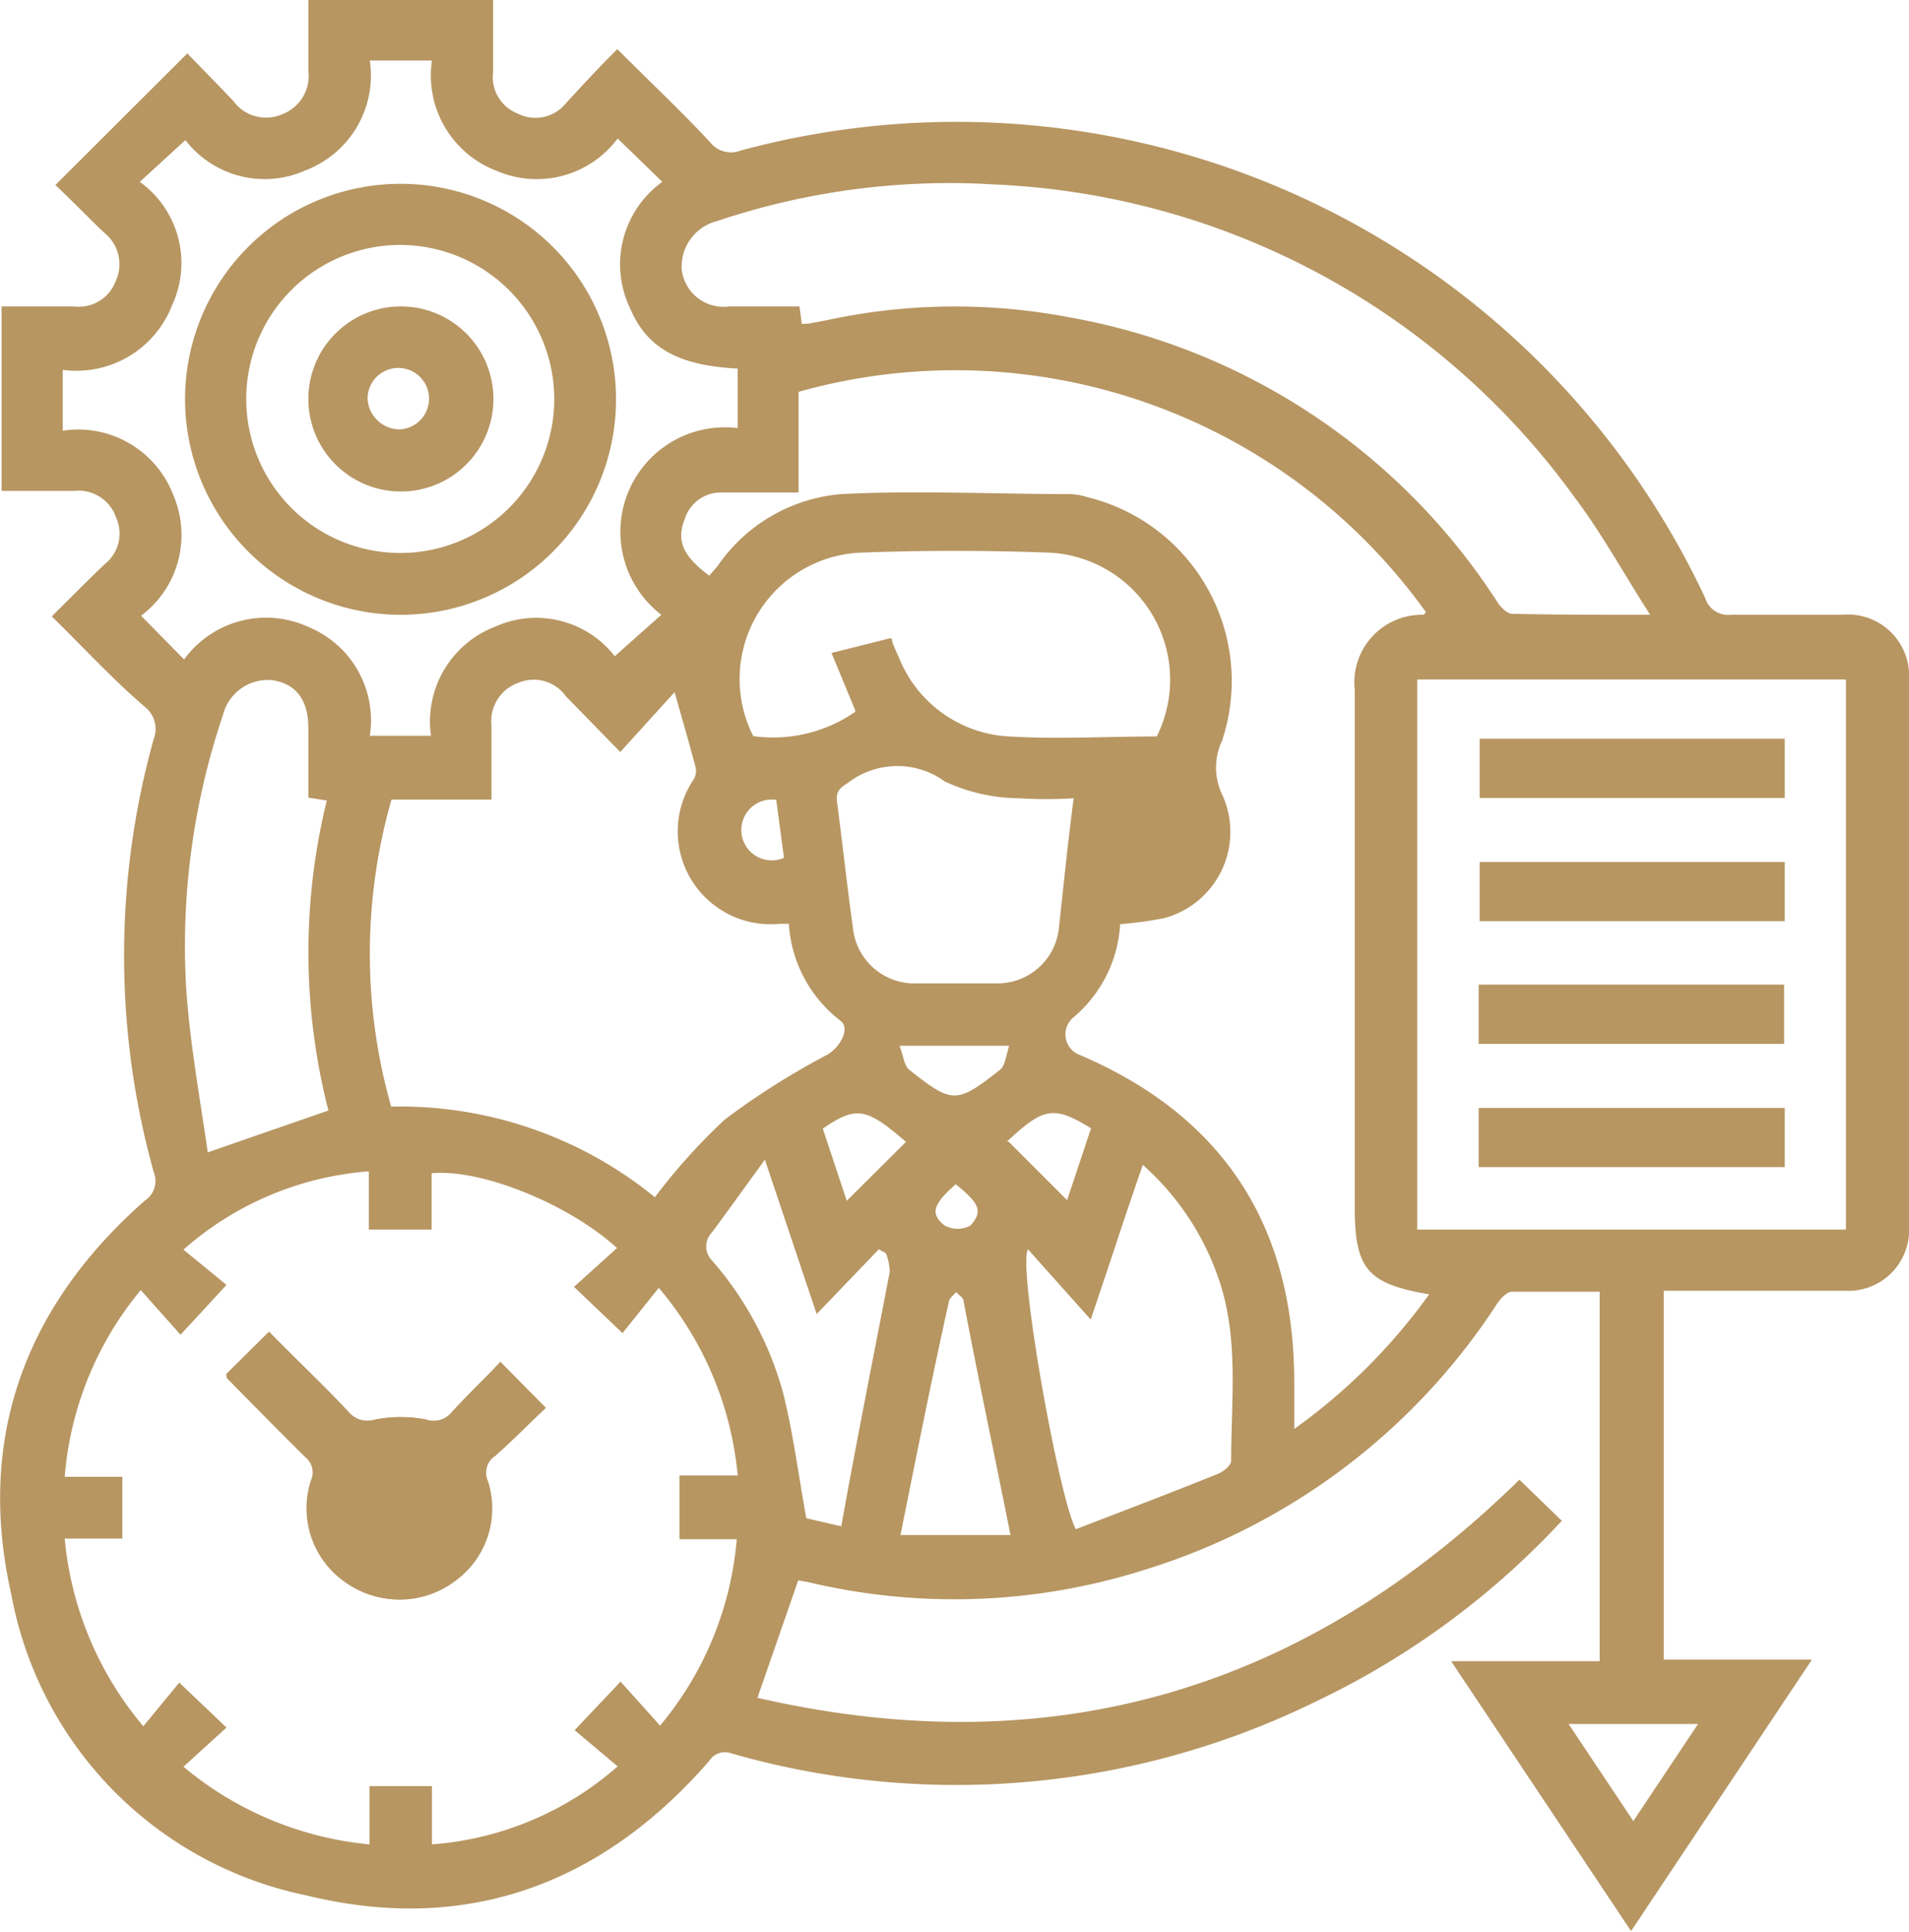
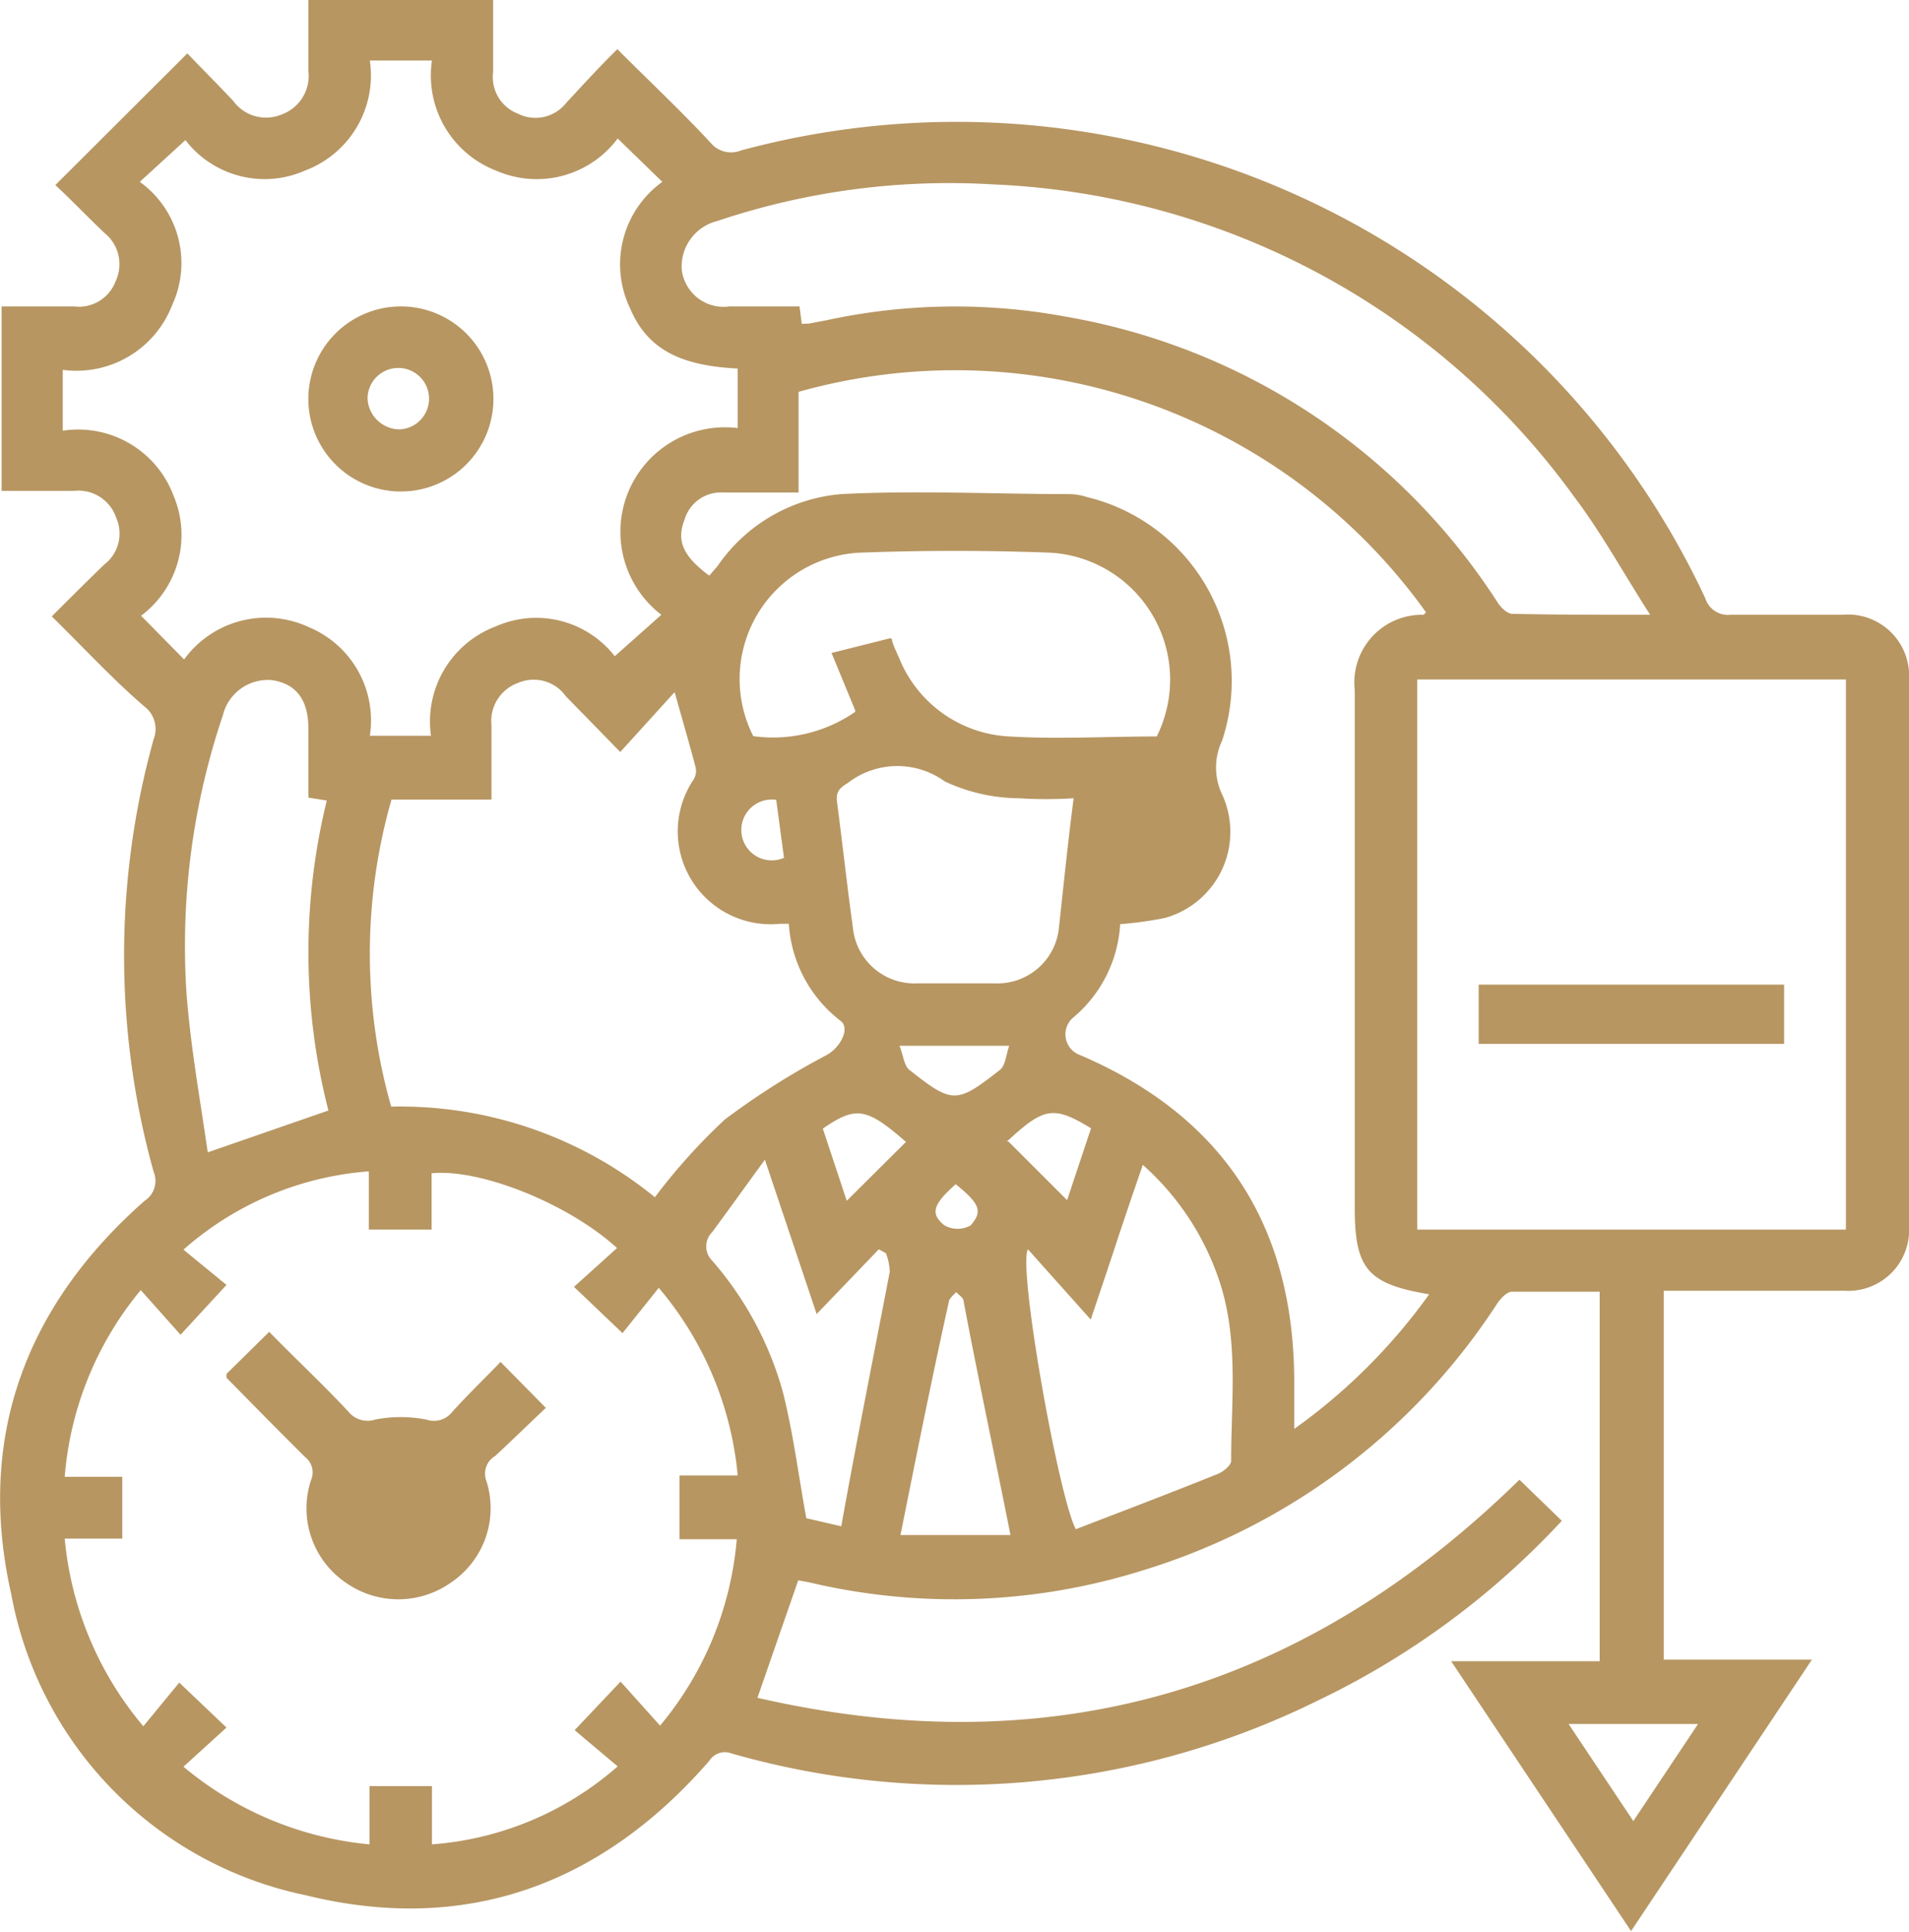
<svg xmlns="http://www.w3.org/2000/svg" viewBox="0 0 59 59.71">
  <defs>
    <style>.cls-1{fill:#b79662;}</style>
  </defs>
  <g id="Layer_2" data-name="Layer 2">
    <g id="lEGAL_fREELANCING" data-name="lEGAL fREELANCING">
      <path class="cls-1" d="M44.85,51.34h4.59V39.92c-.9,0-1.81,0-2.71,0-.16,0-.35.21-.46.37a20,20,0,0,1-10.88,8.22A19.45,19.45,0,0,1,25,48.9l-.33-.06-1.26,3.63c9.05,2.08,16.88-.2,23.55-6.74L48.27,47a25,25,0,0,1-7.55,5.56,25.24,25.24,0,0,1-18.11,1.63.57.57,0,0,0-.69.23c-3.34,3.84-7.54,5.37-12.48,4.15A11.65,11.65,0,0,1,.35,49.28c-1.09-4.82.42-8.91,4.12-12.17a.73.73,0,0,0,.28-.89,24.91,24.91,0,0,1,0-13.38.87.87,0,0,0-.28-1C3.49,21,2.57,20,1.6,19.05c.56-.56,1.09-1.09,1.63-1.61A1.2,1.2,0,0,0,3.59,16a1.23,1.23,0,0,0-1.3-.83c-.73,0-1.46,0-2.24,0V9.47c.75,0,1.5,0,2.24,0A1.21,1.21,0,0,0,3.57,8.7a1.24,1.24,0,0,0-.34-1.5c-.53-.5-1-1-1.52-1.48L5.79,1.65c.41.43.92.94,1.42,1.47a1.25,1.25,0,0,0,1.49.42,1.27,1.27,0,0,0,.83-1.36c0-.71,0-1.42,0-2.18h5.71c0,.73,0,1.48,0,2.23A1.21,1.21,0,0,0,16,3.51a1.21,1.21,0,0,0,1.5-.33c.51-.55,1-1.09,1.58-1.66,1,1,2,1.94,2.88,2.89a.82.82,0,0,0,.94.24A25.55,25.55,0,0,1,52.7,18.48a.74.74,0,0,0,.79.52c1.15,0,2.3,0,3.45,0A1.89,1.89,0,0,1,59,21q0,8.44,0,16.89a1.88,1.88,0,0,1-2,2H51.42v11.4H56l-5.59,8.39ZM11.42,57v-1.8h1.93V57a9.8,9.8,0,0,0,5.74-2.41l-1.33-1.12,1.42-1.5,1.22,1.36a10.31,10.31,0,0,0,2.37-5.76H21V45.6h1.8a10.45,10.45,0,0,0-2.44-5.8l-1.12,1.4-1.5-1.43,1.33-1.2c-1.49-1.36-4.21-2.46-5.73-2.31V38H11.4V36.2a9.76,9.76,0,0,0-5.73,2.42L7,39.71,5.58,41.25,4.35,39.87A10.32,10.32,0,0,0,2,45.64H3.78v1.91H2a10.48,10.48,0,0,0,2.43,5.8L5.54,52,7,53.39,5.67,54.6A10.48,10.48,0,0,0,11.42,57ZM44.17,40c-1.91-.32-2.3-.79-2.3-2.68,0-5.33,0-10.66,0-16A2.09,2.09,0,0,1,44,19s.05-.05.07-.08a17.89,17.89,0,0,0-19.39-6.81v3.11H22.33a1.17,1.17,0,0,0-1.17.83c-.26.66-.06,1.13.76,1.74l.26-.3A5.15,5.15,0,0,1,26,15.27c2.35-.12,4.71,0,7.07,0a1.89,1.89,0,0,1,.52.09,5.85,5.85,0,0,1,4.18,7.53,1.94,1.94,0,0,0,0,1.66A2.76,2.76,0,0,1,36,28.37a11.21,11.21,0,0,1-1.38.19,4.07,4.07,0,0,1-1.43,2.87.68.68,0,0,0,.2,1.18C37.84,34.52,40,37.92,40,42.72v1.44A17.89,17.89,0,0,0,44.17,40Zm-.37-2H57.05v-17H43.8ZM12.09,34.2A12.46,12.46,0,0,1,20.24,37,18.39,18.39,0,0,1,22.4,34.6a23.23,23.23,0,0,1,3.16-2c.42-.24.72-.82.42-1.05a4.1,4.1,0,0,1-1.6-3l-.28,0a2.87,2.87,0,0,1-2.67-4.45.5.5,0,0,0,.07-.38c-.2-.76-.42-1.51-.65-2.33l-1.68,1.85-1.68-1.72A1.22,1.22,0,0,0,16,21.11a1.25,1.25,0,0,0-.81,1.31c0,.75,0,1.49,0,2.29H12.1A17.27,17.27,0,0,0,12.09,34.2ZM51,19c-.84-1.31-1.51-2.54-2.35-3.65A23.36,23.36,0,0,0,30.71,5.7a22.52,22.52,0,0,0-8.54,1.13,1.45,1.45,0,0,0-1.1,1.5,1.3,1.3,0,0,0,1.47,1.14h2.17l.07.54L25,10l.53-.1a18.78,18.78,0,0,1,7.43-.11A19.89,19.89,0,0,1,46.3,18.64c.1.15.29.33.44.33C48.08,19,49.41,19,51,19ZM11.43,22.74h1.89a3.14,3.14,0,0,1,2-3.38,3.08,3.08,0,0,1,3.68.92L20.44,19a3.23,3.23,0,0,1,2.36-5.77V11.39C21,11.3,20,10.78,19.47,9.52a3.14,3.14,0,0,1,1-3.9L19.09,4.28a3.12,3.12,0,0,1-3.74,1,3.15,3.15,0,0,1-2-3.41H11.43a3.14,3.14,0,0,1-2,3.4,3.09,3.09,0,0,1-3.7-.94L4.32,5.62a3.09,3.09,0,0,1,1,3.81,3.17,3.17,0,0,1-3.38,2v1.88a3.15,3.15,0,0,1,3.42,2,3.12,3.12,0,0,1-1,3.72l1.33,1.35a3.13,3.13,0,0,1,3.85-1A3.12,3.12,0,0,1,11.43,22.74Zm15-.79-.73-1.77,1.79-.45c.05,0,.08,0,.08.06s.12.33.2.5a3.88,3.88,0,0,0,3.42,2.47c1.52.09,3,0,4.56,0a3.93,3.93,0,0,0-3.3-5.68q-2.94-.11-5.88,0a3.91,3.91,0,0,0-3.29,5.67A4.46,4.46,0,0,0,26.43,22Zm-20,13.66,3.72-1.29a19.66,19.66,0,0,1-.05-9.58l-.57-.09c0-.73,0-1.44,0-2.15,0-.87-.38-1.37-1.12-1.48A1.43,1.43,0,0,0,6.89,22.1a22.27,22.27,0,0,0-1.13,8.53C5.88,32.3,6.19,34,6.42,35.61Zm25.34,3c-.32.53.95,7.67,1.48,8.65,1.45-.56,2.93-1.12,4.39-1.71.17-.07.42-.27.41-.41,0-1.85.24-3.73-.36-5.54A8.3,8.3,0,0,0,35.32,36c-.29.84-.55,1.6-.8,2.36s-.51,1.53-.81,2.42Zm1.42-13.94a13.84,13.84,0,0,1-1.71,0,5.5,5.5,0,0,1-2.28-.52,2.5,2.5,0,0,0-3,.05c-.27.16-.37.29-.33.59.17,1.29.31,2.59.49,3.88a1.91,1.91,0,0,0,2,1.72q1.19,0,2.37,0a1.91,1.91,0,0,0,2-1.74C32.87,27.37,33,26.07,33.18,24.69ZM26,47.17C26.48,44.5,27,41.9,27.5,39.3a1.77,1.77,0,0,0-.12-.57l-.22-.12-1.92,2-1.6-4.77c-.62.85-1.12,1.55-1.63,2.24a.62.62,0,0,0,0,.88A10.41,10.41,0,0,1,24.19,43c.32,1.25.48,2.55.73,3.92Zm1.88.27h3.35c-.49-2.47-1-4.85-1.45-7.23,0-.1-.15-.19-.23-.28-.07.09-.2.18-.22.28C28.8,42.59,28.32,45,27.83,47.44Zm24.6,5.84h-4l2,3Zm-21.31-18,1.81,1.81.74-2.22C32.56,34.16,32.26,34.22,31.12,35.28Zm-5,1.83,1.83-1.82c-1.22-1.06-1.54-1.12-2.57-.41Zm5.11-4.79H27.8c.12.3.14.61.3.74,1.34,1.06,1.46,1.06,2.81,0C31.07,32.93,31.09,32.62,31.19,32.32Zm-7.29-7.6a.94.94,0,1,0,.24,1.79Zm5.59,11.84c-.74.65-.85.94-.39,1.31a.83.83,0,0,0,.81,0C30.38,37.43,30.29,37.2,29.49,36.56Z" />
      <path class="cls-1" d="M7,42.46s0,.1,0,.12c.81.82,1.61,1.64,2.43,2.45a.6.6,0,0,1,.18.72,2.78,2.78,0,0,0,1.06,3.15,2.82,2.82,0,0,0,3.28,0,2.77,2.77,0,0,0,1.08-3.14A.63.63,0,0,1,15.3,45c.53-.49,1.05-1,1.57-1.49l-1.4-1.42c-.5.52-1,1-1.49,1.54a.72.72,0,0,1-.81.24,4.15,4.15,0,0,0-1.57,0,.76.76,0,0,1-.82-.23C10,42.8,9.14,42,8.32,41.16Z" />
-       <path class="cls-1" d="M7,42.46l1.31-1.3c.82.83,1.66,1.64,2.46,2.48a.76.76,0,0,0,.82.23,4.15,4.15,0,0,1,1.57,0,.72.72,0,0,0,.81-.24c.48-.52,1-1,1.49-1.54l1.4,1.42c-.52.5-1,1-1.57,1.49a.63.63,0,0,0-.21.77A2.77,2.77,0,0,1,14,48.91a2.82,2.82,0,0,1-3.28,0,2.78,2.78,0,0,1-1.06-3.15A.6.6,0,0,0,9.49,45c-.82-.81-1.62-1.63-2.43-2.45C7,42.56,7,42.51,7,42.46Zm5.34,5.06a.95.95,0,0,0,.06-1.89.95.95,0,1,0-.06,1.89Z" />
-       <path class="cls-1" d="M5.72,12.24A6.66,6.66,0,1,1,12.29,19,6.67,6.67,0,0,1,5.72,12.24ZM12.4,7.57a4.76,4.76,0,1,0,4.73,4.79A4.77,4.77,0,0,0,12.4,7.57Z" />
      <path class="cls-1" d="M12.36,9.47a2.86,2.86,0,1,1-2.83,2.84A2.86,2.86,0,0,1,12.36,9.47Zm0,3.8a.95.95,0,1,0-1-.94A1,1,0,0,0,12.39,13.27Z" />
-       <path class="cls-1" d="M55.16,22.83v1.83H45.73V22.83Z" />
-       <path class="cls-1" d="M55.16,26.64v1.83H45.73V26.64Z" />
      <path class="cls-1" d="M45.7,32.26V30.43h9.44v1.83Z" />
-       <path class="cls-1" d="M45.7,36.07V34.24h9.46v1.83Z" />
    </g>
  </g>
</svg>